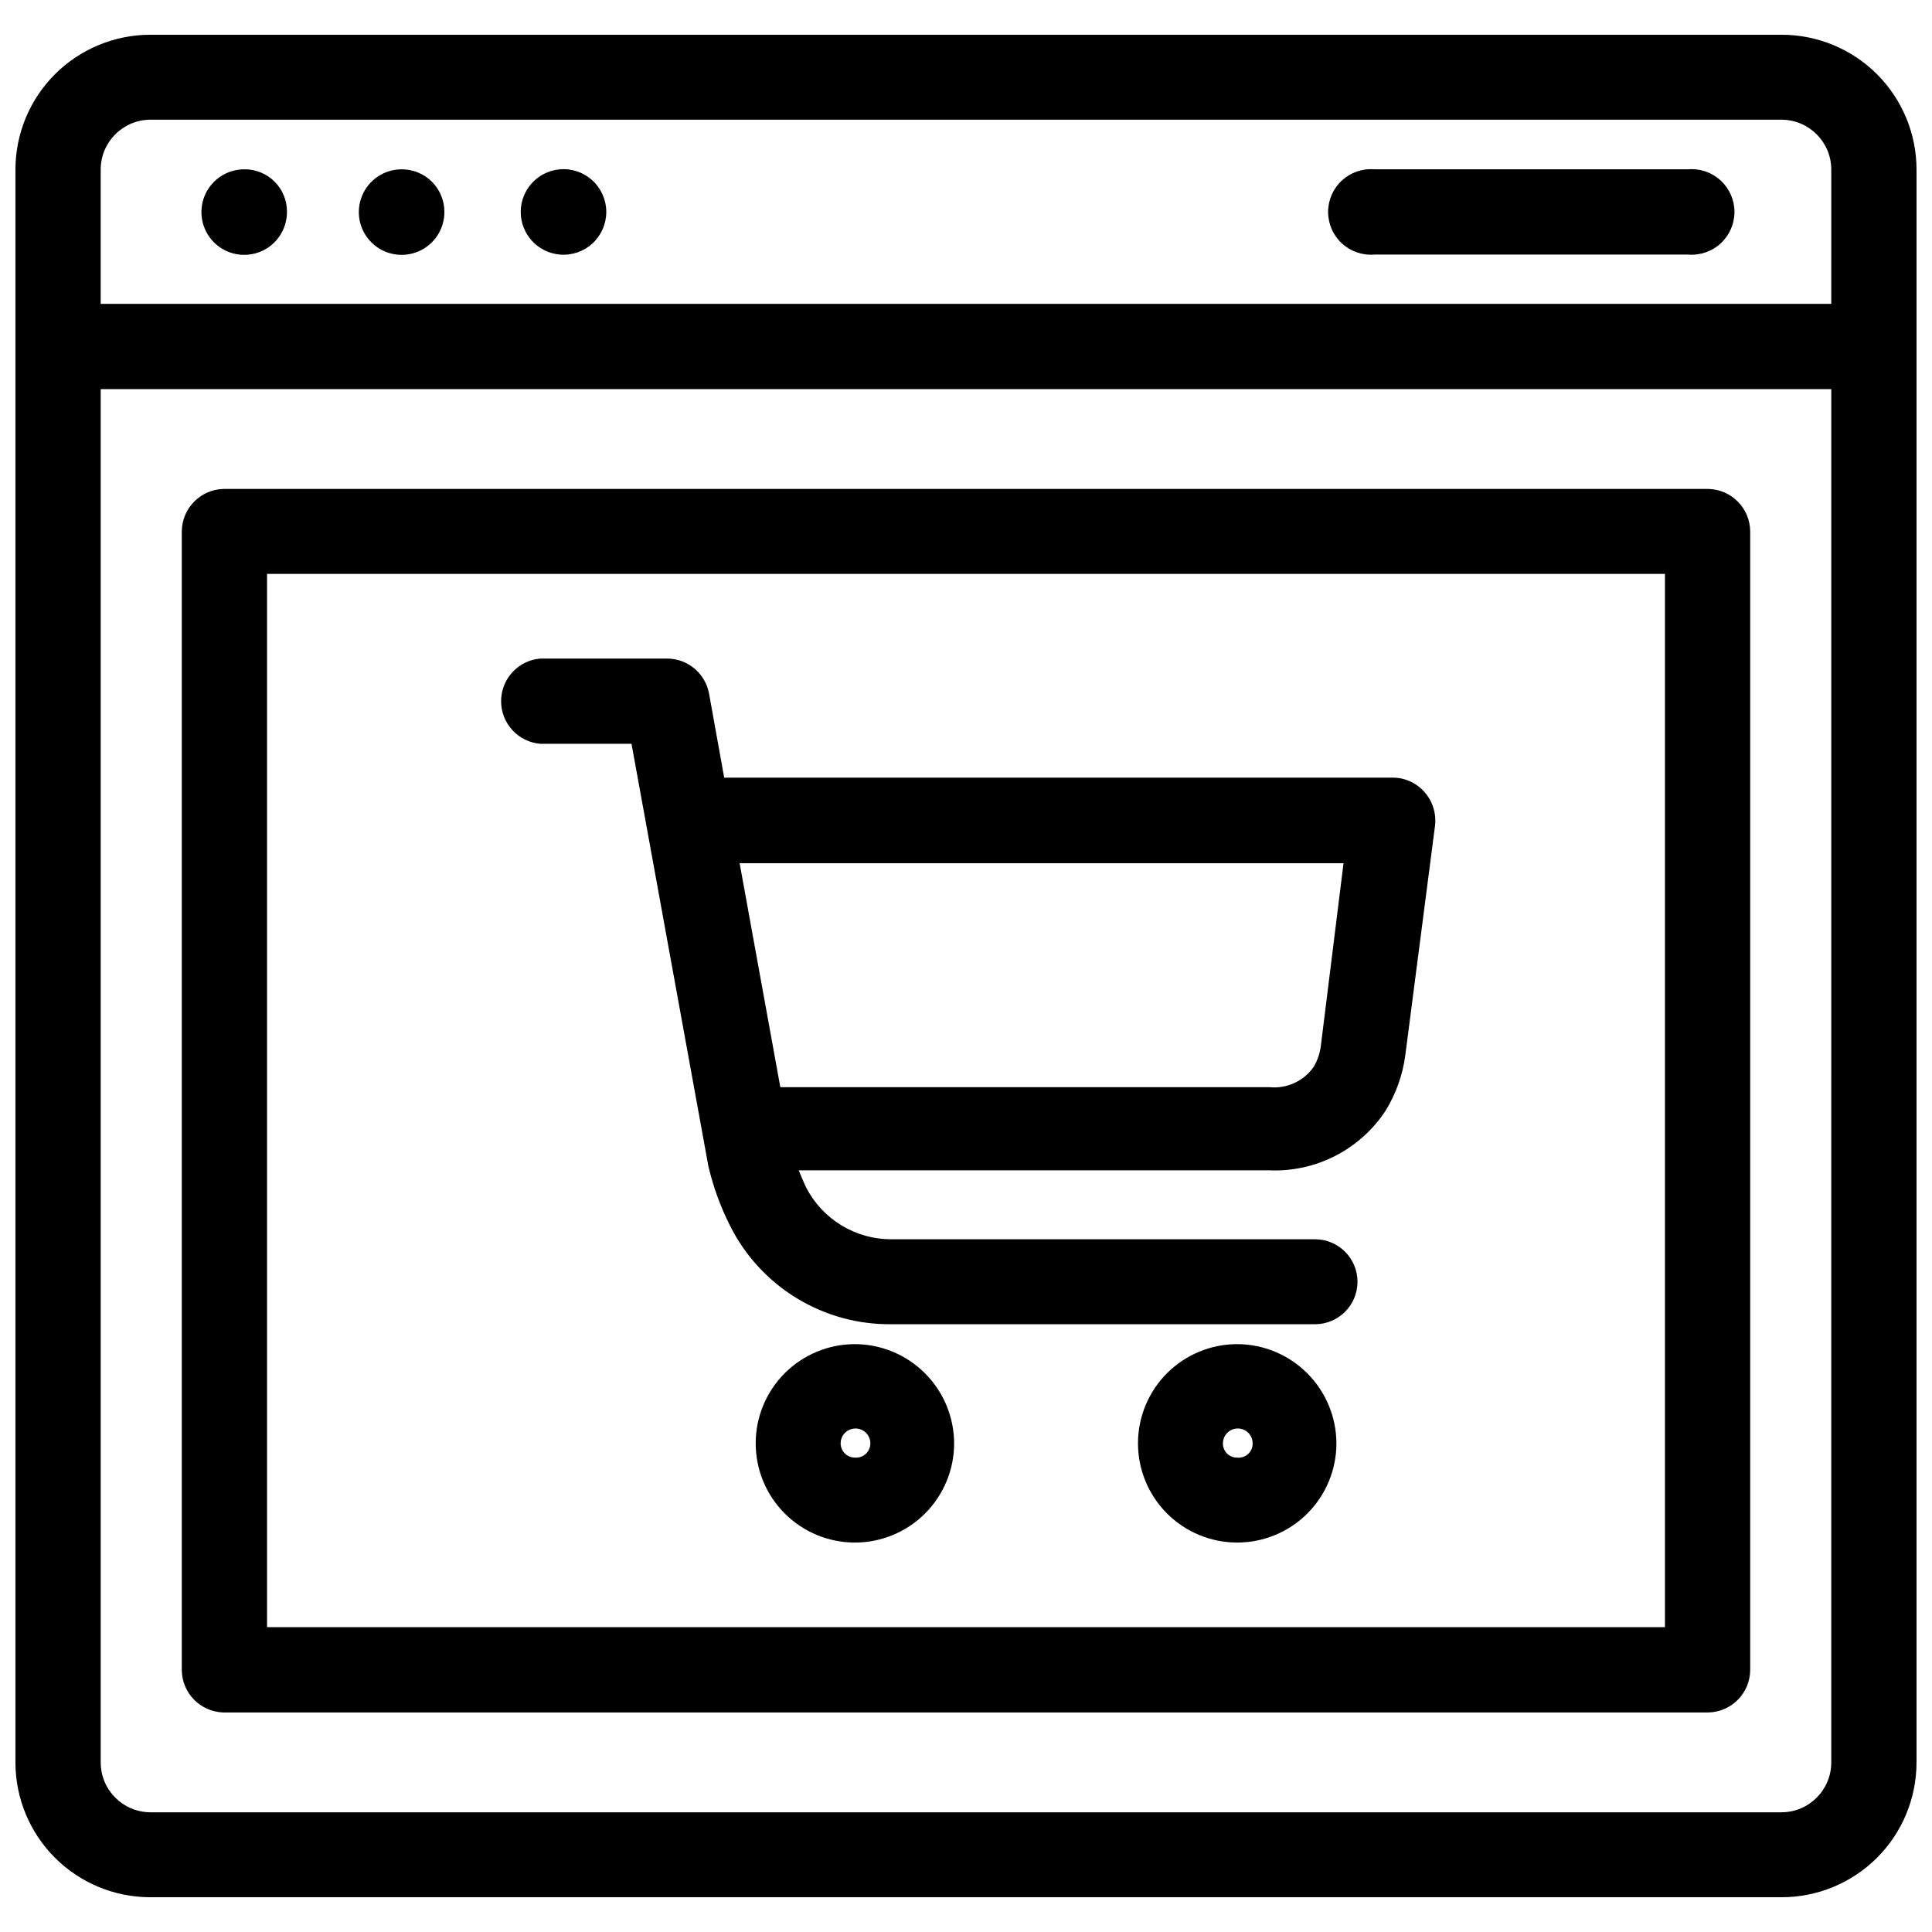
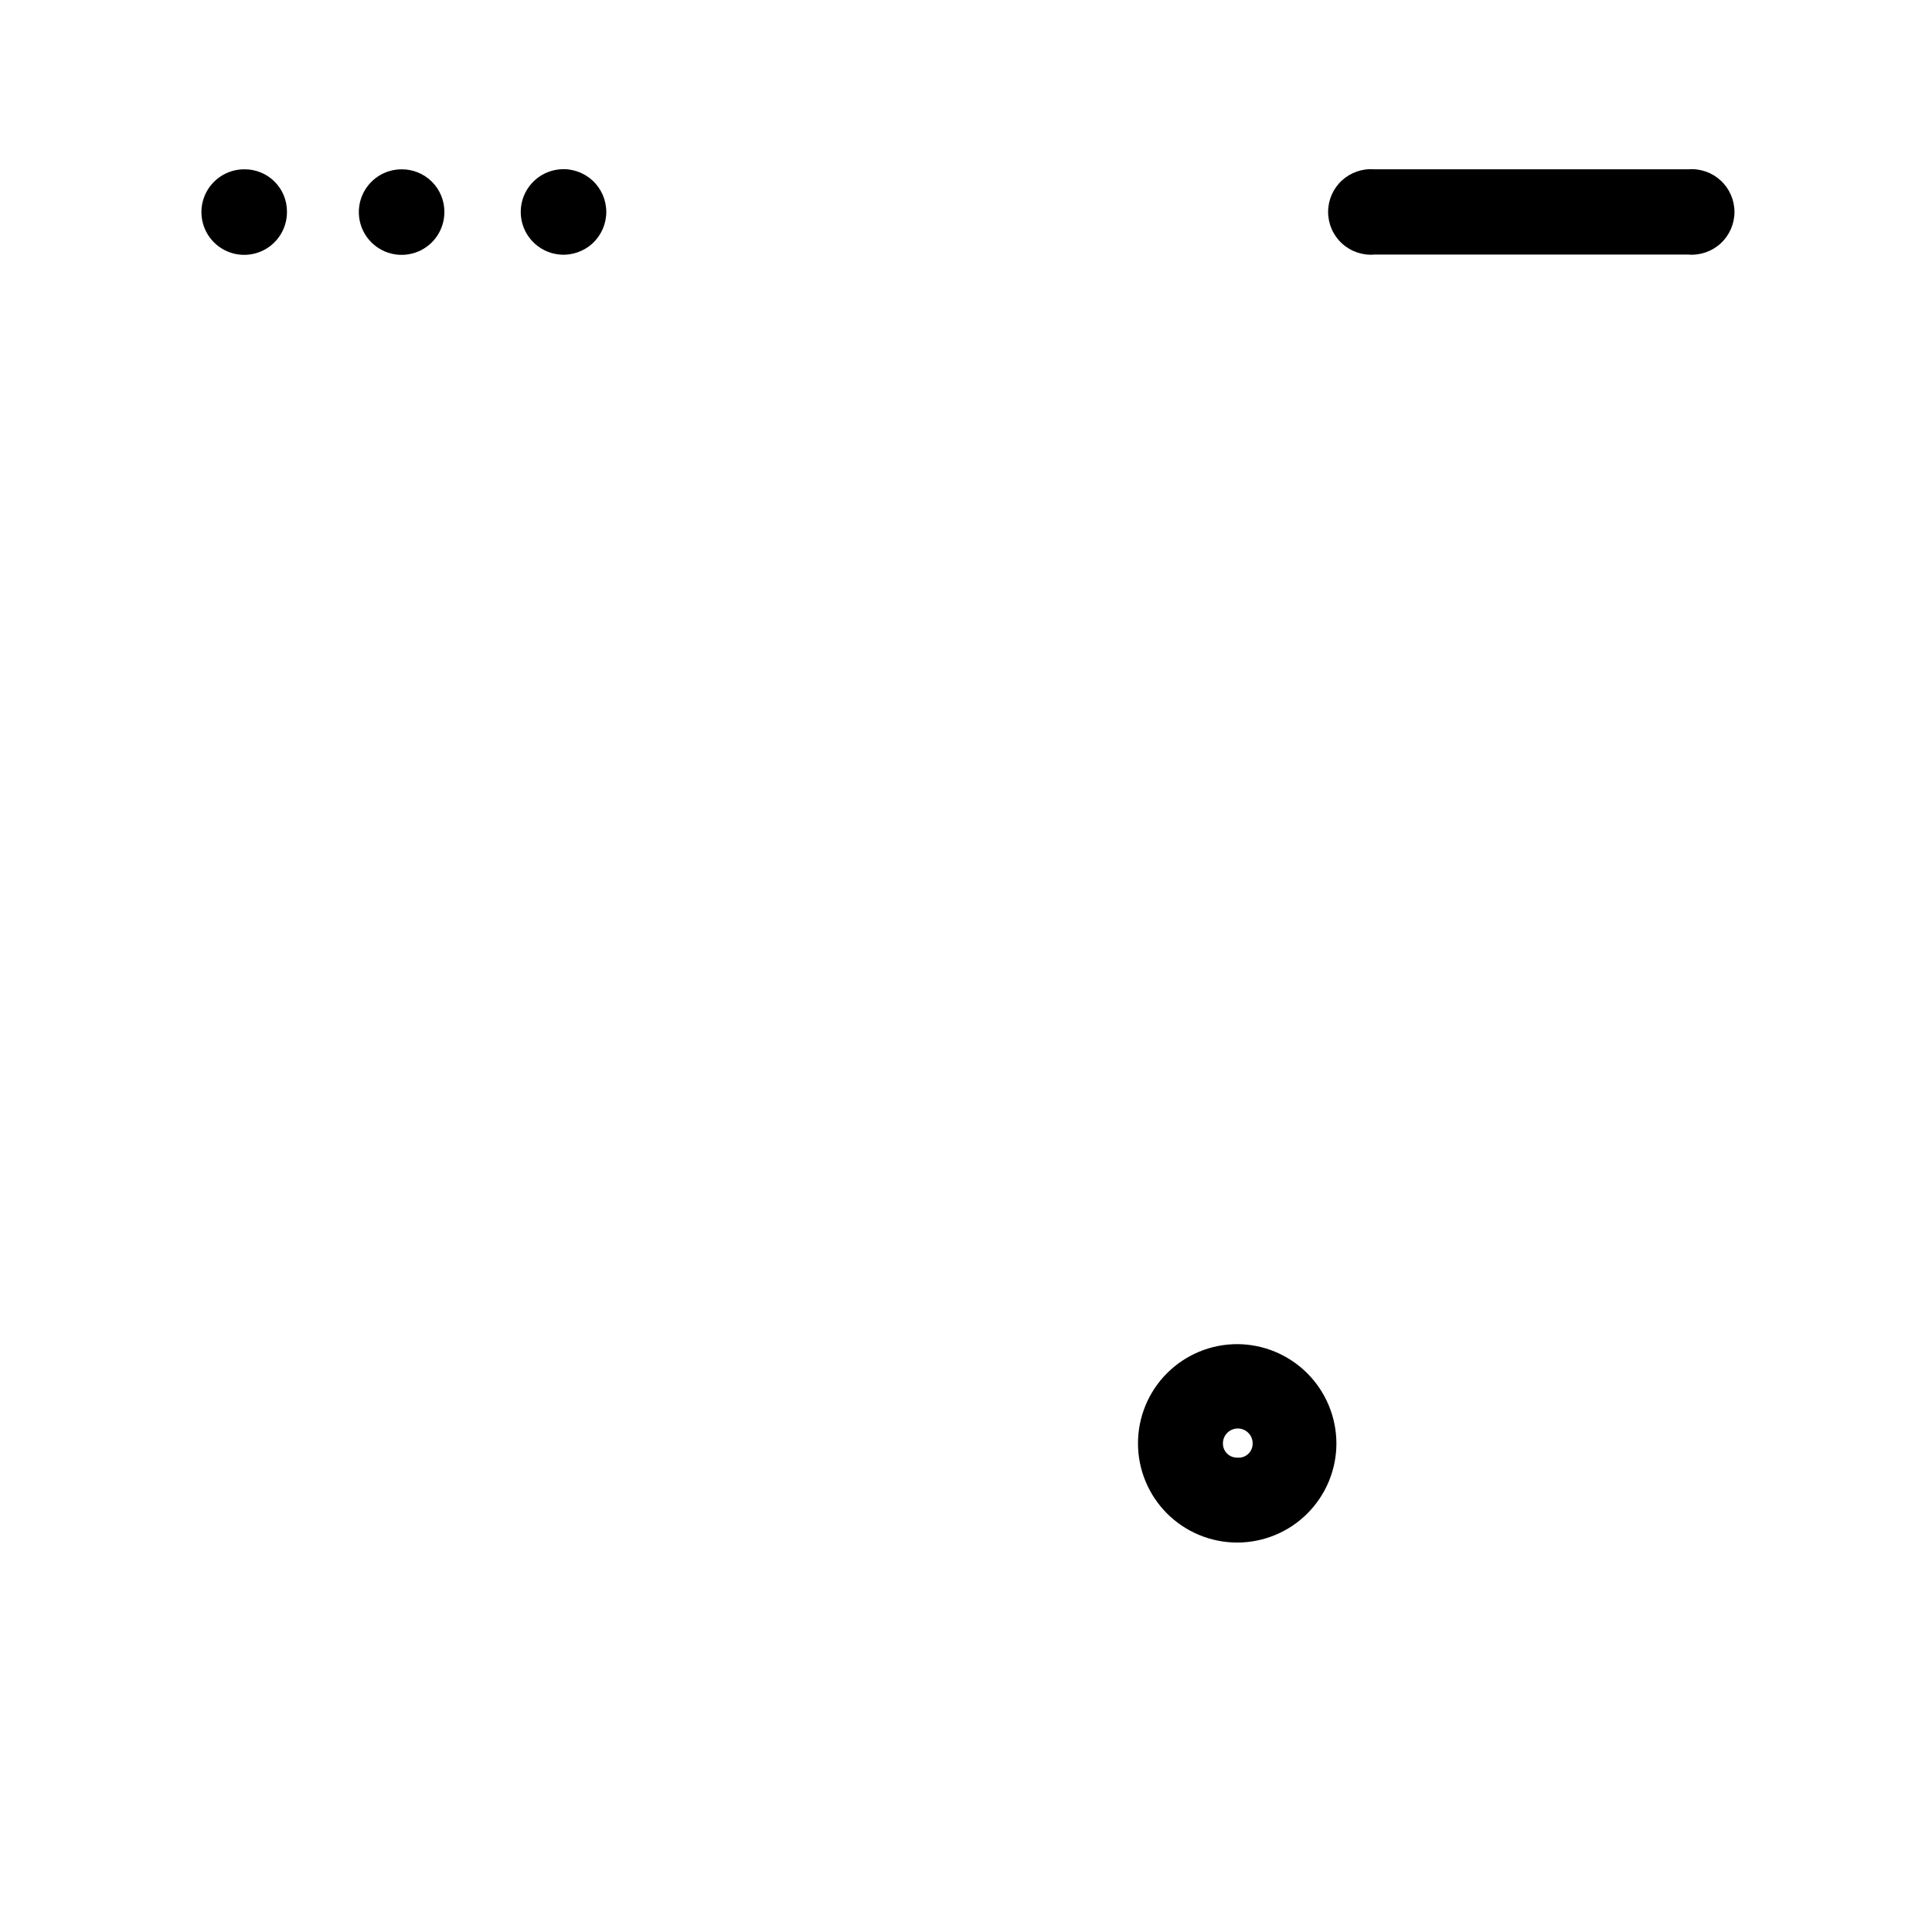
<svg xmlns="http://www.w3.org/2000/svg" width="800px" height="800px" version="1.1" viewBox="144 144 512 512">
  <defs>
    <clipPath id="a">
      <path d="m148.09 153h503.81v494h-503.81z" />
    </clipPath>
  </defs>
-   <path d="m512.8 350.09h-176.88l-4.016-22.277c-0.984-5.363-5.648-9.266-11.102-9.289h-33.613c-5.875 0.492-10.391 5.402-10.391 11.297 0 5.894 4.516 10.805 10.391 11.297h24.168l20.387 112.02 0.004-0.004c1.285 5.457 3.215 10.742 5.746 15.746 3.965 7.91 10.078 14.551 17.637 19.156 7.555 4.609 16.258 7 25.105 6.898h112.26c6.215 0 11.254-5.039 11.254-11.254 0-6.219-5.039-11.258-11.254-11.258h-112.26c-4.66 0.016-9.234-1.258-13.219-3.672-3.988-2.418-7.231-5.887-9.371-10.027-0.789-1.652-1.418-3.227-1.969-4.566h124.77c12.285 0.492 23.93-5.481 30.703-15.742 2.793-4.5 4.59-9.547 5.273-14.801l7.871-60.773v0.004c0.391-3.223-0.613-6.457-2.754-8.898-2.184-2.535-5.394-3.953-8.738-3.856zm-18.734 70.848c-0.223 2.027-0.867 3.984-1.891 5.746-2.633 3.805-7.125 5.883-11.73 5.434h-129.65l-10.785-59.355h160.04z" />
-   <path d="m370.56 500.21c-6.977 0-13.664 2.769-18.594 7.699-4.93 4.93-7.699 11.617-7.699 18.59 0 6.977 2.769 13.664 7.699 18.594 4.93 4.93 11.617 7.699 18.594 7.699 6.973 0 13.66-2.769 18.59-7.699 4.93-4.93 7.703-11.617 7.703-18.594-0.023-6.965-2.801-13.641-7.727-18.566-4.926-4.926-11.602-7.703-18.566-7.723zm0 30.07c-2.09 0-3.781-1.691-3.781-3.781 0-2.172 1.762-3.934 3.938-3.934 2.172 0 3.938 1.762 3.938 3.934 0 1.062-0.438 2.074-1.219 2.793-0.777 0.719-1.82 1.074-2.875 0.988z" />
  <path d="m471.87 500.21c-6.973 0-13.66 2.769-18.594 7.699-4.93 4.93-7.699 11.617-7.699 18.59 0 6.977 2.769 13.664 7.699 18.594 4.934 4.93 11.621 7.699 18.594 7.699s13.66-2.769 18.59-7.699c4.93-4.93 7.703-11.617 7.703-18.594-0.023-6.965-2.801-13.641-7.727-18.566-4.926-4.926-11.602-7.703-18.566-7.723zm0 30.07c-1.008 0.02-1.984-0.371-2.695-1.082-0.715-0.715-1.105-1.688-1.086-2.699 0-2.172 1.766-3.934 3.938-3.934 2.176 0 3.938 1.762 3.938 3.934 0.027 1.07-0.406 2.098-1.191 2.82-0.785 0.723-1.844 1.074-2.902 0.961z" />
  <g clip-path="url(#a)">
-     <path d="m616.16 153.21h-432.33c-9.477 0-18.566 3.766-25.27 10.469-6.703 6.699-10.469 15.793-10.469 25.27v422.1c0 9.48 3.766 18.57 10.469 25.273 6.703 6.699 15.793 10.465 25.27 10.465h432.33c9.48 0 18.57-3.766 25.273-10.465 6.699-6.703 10.465-15.793 10.465-25.273v-422.1c0-9.477-3.766-18.57-10.465-25.27-6.703-6.703-15.793-10.469-25.273-10.469zm13.145 457.84h0.004c0 7.273-5.875 13.184-13.148 13.227h-432.33c-7.273-0.043-13.145-5.953-13.145-13.227v-363.92h458.62zm0-386.52h-458.62v-35.582c0-7.273 5.871-13.18 13.145-13.227h432.33c7.273 0.047 13.148 5.953 13.148 13.227z" />
-   </g>
+     </g>
  <path d="m208.79 188.87c-4.598-0.031-8.758 2.719-10.535 6.961-1.773 4.242-0.809 9.137 2.441 12.391 3.254 3.25 8.148 4.215 12.391 2.441 4.242-1.773 6.992-5.938 6.961-10.535 0.023-3.008-1.168-5.894-3.301-8.012-2.133-2.117-5.027-3.289-8.035-3.246z" />
  <path d="m250.43 188.87c-4.59 0-8.73 2.769-10.48 7.016-1.75 4.246-0.766 9.129 2.492 12.363 3.258 3.234 8.148 4.188 12.383 2.406 4.231-1.777 6.973-5.938 6.941-10.527 0-3-1.195-5.875-3.324-7.988s-5.012-3.289-8.012-3.269z" />
  <path d="m292.39 188.87c-5.871 0.492-10.391 5.402-10.391 11.297s4.519 10.805 10.391 11.297c3.16 0.262 6.285-0.809 8.621-2.953 2.332-2.148 3.66-5.176 3.66-8.344 0-3.172-1.328-6.195-3.66-8.344-2.336-2.144-5.461-3.219-8.621-2.953z" />
  <path d="m591.37 188.87h-83.129c-3.16-0.266-6.285 0.809-8.617 2.953-2.336 2.148-3.66 5.172-3.66 8.344 0 3.168 1.324 6.195 3.66 8.344 2.332 2.144 5.457 3.215 8.617 2.953h83.129c3.16 0.262 6.285-0.809 8.617-2.953 2.336-2.148 3.664-5.176 3.664-8.344 0-3.172-1.328-6.195-3.664-8.344-2.332-2.144-5.457-3.219-8.617-2.953z" />
-   <path d="m203.2 597.82h393.6c6.106-0.172 10.98-5.148 11.02-11.258v-301.73c-0.039-6.109-4.914-11.09-11.02-11.258h-393.6c-6.109 0.168-10.98 5.148-11.023 11.258v301.73c0.043 6.109 4.914 11.086 11.023 11.258zm11.57-301.74h370.46v279.14h-370.46z" />
</svg>